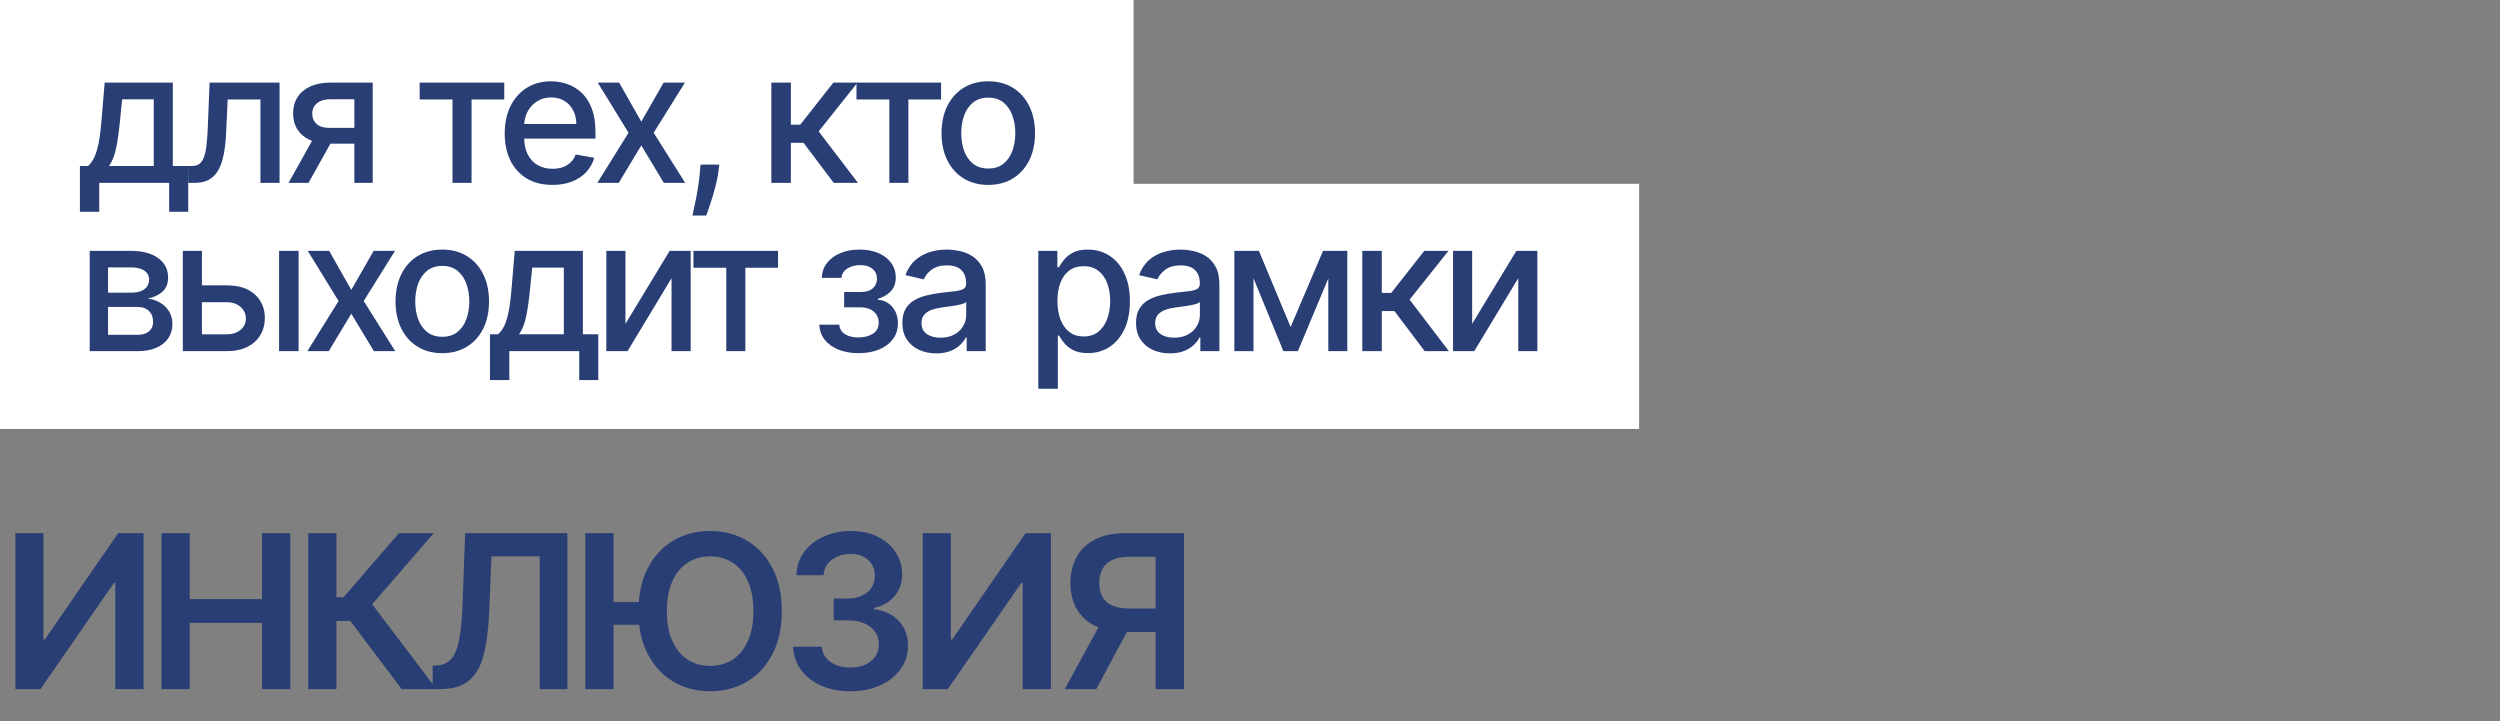
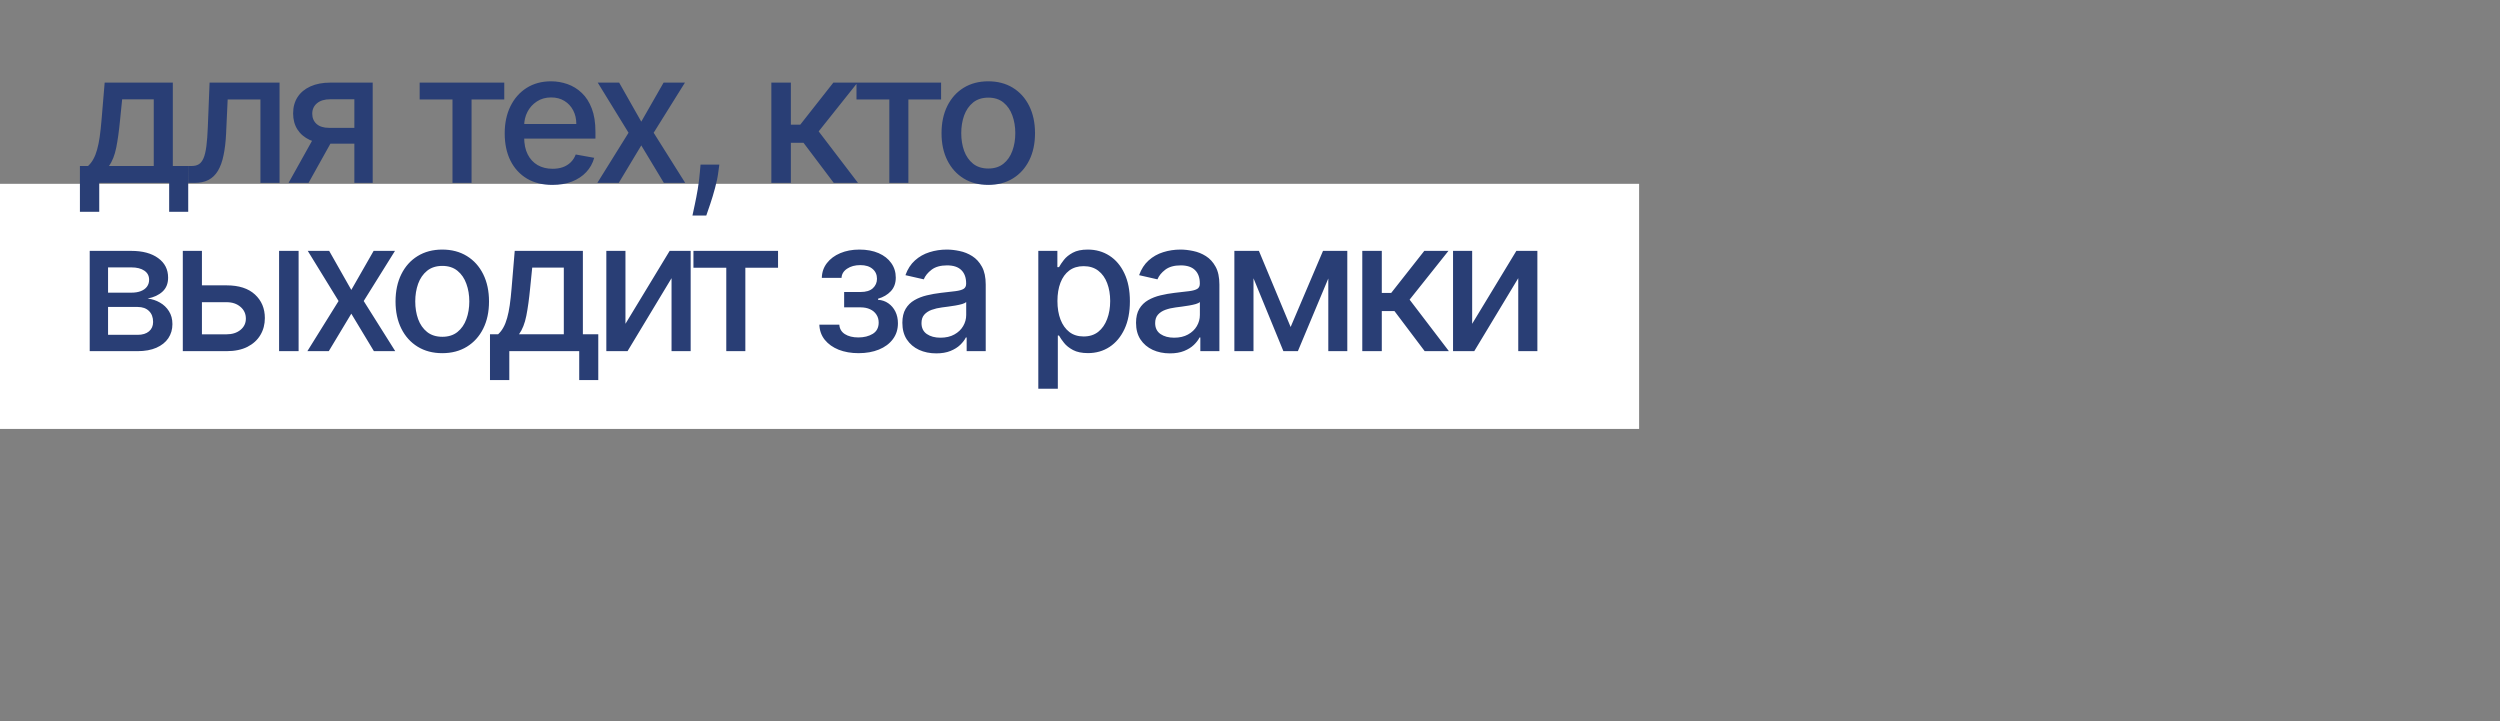
<svg xmlns="http://www.w3.org/2000/svg" width="312" height="90" viewBox="0 0 312 90" fill="none">
  <rect x="0" y="0" width="312" height="90" fill="#808080" stroke="none" />
-   <path d="M1.92 66.534H5.418V79.803H5.598L14.751 66.534H17.916V86H14.39V72.741H14.228L5.047 86H1.92V66.534ZM20.152 86V66.534H23.679V74.775H32.699V66.534H36.234V86H32.699V77.731H23.679V86H20.152ZM50.126 86L43.72 77.493H41.99V86H38.464V66.534H41.99V74.537H42.874L49.793 66.534H54.137L46.447 75.412L54.469 86H50.126ZM53.995 86V83.073L54.546 83.044C55.293 83 55.886 82.73 56.323 82.236C56.767 81.742 57.093 80.947 57.302 79.85C57.517 78.754 57.66 77.284 57.73 75.44L58.053 66.534H70.808V86H67.358V69.433H61.342L61.037 76.533C60.949 78.662 60.714 80.427 60.334 81.828C59.96 83.228 59.346 84.273 58.49 84.964C57.641 85.655 56.459 86 54.945 86H53.995ZM76.573 66.534V86H73.047V66.534H76.573ZM80.784 75.136V77.969H74.653V75.136H80.784ZM97.569 76.267C97.569 78.365 97.176 80.161 96.39 81.656C95.611 83.145 94.546 84.286 93.197 85.078C91.853 85.87 90.329 86.266 88.625 86.266C86.92 86.266 85.393 85.87 84.044 85.078C82.7 84.28 81.636 83.136 80.85 81.647C80.071 80.151 79.681 78.358 79.681 76.267C79.681 74.17 80.071 72.377 80.85 70.888C81.636 69.392 82.7 68.249 84.044 67.457C85.393 66.664 86.92 66.268 88.625 66.268C90.329 66.268 91.853 66.664 93.197 67.457C94.546 68.249 95.611 69.392 96.39 70.888C97.176 72.377 97.569 74.17 97.569 76.267ZM94.023 76.267C94.023 74.791 93.792 73.546 93.33 72.532C92.874 71.512 92.24 70.742 91.429 70.222C90.618 69.696 89.683 69.433 88.625 69.433C87.567 69.433 86.632 69.696 85.821 70.222C85.01 70.742 84.373 71.512 83.911 72.532C83.454 73.546 83.226 74.791 83.226 76.267C83.226 77.744 83.454 78.992 83.911 80.012C84.373 81.026 85.01 81.796 85.821 82.322C86.632 82.841 87.567 83.101 88.625 83.101C89.683 83.101 90.618 82.841 91.429 82.322C92.24 81.796 92.874 81.026 93.33 80.012C93.792 78.992 94.023 77.744 94.023 76.267ZM106.126 86.266C104.757 86.266 103.54 86.032 102.476 85.563C101.418 85.094 100.581 84.441 99.967 83.605C99.352 82.768 99.026 81.802 98.988 80.706H102.561C102.593 81.232 102.767 81.691 103.084 82.084C103.401 82.471 103.822 82.772 104.348 82.987C104.874 83.203 105.464 83.31 106.116 83.31C106.813 83.31 107.431 83.19 107.97 82.949C108.508 82.702 108.93 82.36 109.234 81.922C109.538 81.485 109.687 80.982 109.68 80.411C109.687 79.822 109.535 79.302 109.224 78.853C108.914 78.403 108.464 78.051 107.875 77.797C107.292 77.544 106.588 77.417 105.764 77.417H104.044V74.699H105.764C106.442 74.699 107.035 74.582 107.542 74.347C108.055 74.113 108.457 73.783 108.749 73.359C109.04 72.928 109.183 72.431 109.177 71.867C109.183 71.315 109.059 70.837 108.806 70.431C108.559 70.02 108.207 69.7 107.751 69.472C107.301 69.243 106.772 69.129 106.164 69.129C105.568 69.129 105.017 69.237 104.51 69.453C104.003 69.668 103.594 69.975 103.284 70.374C102.973 70.767 102.809 71.236 102.79 71.781H99.396C99.422 70.691 99.735 69.734 100.337 68.911C100.946 68.081 101.757 67.434 102.771 66.972C103.784 66.503 104.922 66.268 106.183 66.268C107.482 66.268 108.61 66.512 109.566 67C110.529 67.482 111.274 68.131 111.8 68.949C112.326 69.766 112.589 70.669 112.589 71.657C112.595 72.754 112.272 73.672 111.619 74.414C110.973 75.155 110.124 75.64 109.072 75.868V76.02C110.441 76.21 111.489 76.717 112.218 77.541C112.953 78.358 113.317 79.375 113.311 80.592C113.311 81.682 113.001 82.657 112.38 83.519C111.765 84.375 110.916 85.046 109.832 85.534C108.755 86.022 107.52 86.266 106.126 86.266ZM115.158 66.534H118.656V79.803H118.836L127.989 66.534H131.154V86H127.628V72.741H127.466L118.285 86H115.158V66.534ZM147.761 86H144.226V69.481H140.994C140.12 69.481 139.401 69.611 138.837 69.871C138.279 70.124 137.864 70.498 137.591 70.992C137.325 71.48 137.192 72.069 137.192 72.76C137.192 73.451 137.325 74.034 137.591 74.509C137.858 74.978 138.269 75.336 138.827 75.583C139.391 75.824 140.107 75.944 140.975 75.944H145.708V78.871H140.5C139.004 78.871 137.744 78.624 136.717 78.13C135.691 77.63 134.911 76.923 134.379 76.011C133.853 75.092 133.59 74.008 133.59 72.76C133.59 71.518 133.85 70.431 134.369 69.5C134.895 68.562 135.668 67.834 136.689 67.314C137.709 66.794 138.963 66.534 140.452 66.534H147.761V86ZM137.696 77.18H141.545L136.812 86H132.877L137.696 77.18Z" fill="#293E75" />
-   <rect width="141.472" height="30.589" fill="white" />
  <rect y="22.941" width="204.561" height="30.589" fill="white" />
  <path d="M9.974 26.433V20.714H10.992C11.253 20.475 11.473 20.19 11.652 19.858C11.837 19.527 11.992 19.133 12.117 18.677C12.247 18.221 12.356 17.689 12.443 17.08C12.53 16.466 12.605 15.766 12.671 14.978L13.062 10.31H21.567V20.714H23.49V26.433H21.111V22.824H12.386V26.433H9.974ZM13.599 20.714H19.188V12.396H15.245L14.984 14.978C14.86 16.293 14.702 17.433 14.512 18.4C14.322 19.361 14.018 20.133 13.599 20.714ZM23.508 22.824L23.5 20.714H23.948C24.296 20.714 24.586 20.64 24.82 20.494C25.059 20.342 25.254 20.086 25.407 19.728C25.559 19.369 25.675 18.875 25.757 18.245C25.838 17.61 25.898 16.811 25.936 15.85L26.156 10.31H34.889V22.824H32.502V12.412H28.413L28.217 16.665C28.168 17.697 28.062 18.598 27.899 19.369C27.742 20.141 27.511 20.784 27.207 21.3C26.903 21.811 26.512 22.194 26.034 22.449C25.556 22.699 24.975 22.824 24.29 22.824H23.508ZM44.224 22.824V12.388H41.226C40.514 12.388 39.96 12.553 39.564 12.885C39.167 13.216 38.969 13.65 38.969 14.188C38.969 14.72 39.151 15.149 39.515 15.475C39.884 15.796 40.4 15.956 41.063 15.956H44.933V17.927H41.063C40.14 17.927 39.341 17.775 38.668 17.471C38 17.162 37.484 16.724 37.12 16.16C36.761 15.595 36.582 14.927 36.582 14.155C36.582 13.368 36.767 12.689 37.136 12.119C37.511 11.543 38.046 11.098 38.741 10.783C39.442 10.468 40.27 10.31 41.226 10.31H46.513V22.824H44.224ZM36.012 22.824L39.539 16.502H42.032L38.505 22.824H36.012ZM52.373 12.412V10.31H62.932V12.412H58.85V22.824H56.471V12.412H52.373ZM68.942 23.076C67.709 23.076 66.648 22.813 65.757 22.286C64.872 21.754 64.187 21.007 63.704 20.046C63.226 19.079 62.987 17.947 62.987 16.648C62.987 15.367 63.226 14.237 63.704 13.259C64.187 12.282 64.861 11.519 65.724 10.97C66.593 10.422 67.609 10.147 68.771 10.147C69.477 10.147 70.162 10.264 70.824 10.498C71.487 10.731 72.082 11.098 72.608 11.597C73.135 12.097 73.551 12.746 73.855 13.544C74.159 14.338 74.311 15.302 74.311 16.437V17.3H64.364V15.475H71.924C71.924 14.834 71.794 14.267 71.533 13.773C71.272 13.273 70.906 12.879 70.433 12.591C69.966 12.303 69.418 12.16 68.787 12.16C68.103 12.16 67.506 12.328 66.995 12.665C66.49 12.996 66.099 13.431 65.822 13.968C65.55 14.5 65.415 15.079 65.415 15.703V17.129C65.415 17.965 65.561 18.677 65.855 19.264C66.153 19.85 66.569 20.298 67.101 20.608C67.633 20.912 68.255 21.064 68.967 21.064C69.428 21.064 69.849 20.999 70.23 20.869C70.61 20.733 70.938 20.532 71.215 20.266C71.492 20 71.704 19.671 71.851 19.28L74.156 19.695C73.972 20.374 73.64 20.969 73.162 21.48C72.69 21.985 72.095 22.378 71.378 22.661C70.667 22.938 69.855 23.076 68.942 23.076ZM77.269 10.31L80.031 15.182L82.817 10.31H85.481L81.578 16.567L85.513 22.824H82.849L80.031 18.148L77.22 22.824H74.548L78.442 16.567L74.597 10.31H77.269ZM89.774 20.543L89.652 21.431C89.571 22.082 89.432 22.761 89.237 23.467C89.047 24.179 88.848 24.839 88.642 25.447C88.441 26.055 88.275 26.539 88.145 26.897H86.418C86.489 26.56 86.586 26.104 86.711 25.529C86.836 24.958 86.958 24.32 87.078 23.614C87.197 22.908 87.287 22.188 87.347 21.455L87.428 20.543H89.774ZM96.264 22.824V10.31H98.7V15.557H99.873L104.003 10.31H107.018L102.17 16.396L107.075 22.824H104.052L100.28 17.822H98.7V22.824H96.264ZM106.89 12.412V10.31H117.448V12.412H113.366V22.824H110.988V12.412H106.89ZM123.336 23.076C122.163 23.076 121.14 22.807 120.265 22.27C119.391 21.732 118.712 20.98 118.228 20.013C117.745 19.046 117.503 17.917 117.503 16.624C117.503 15.326 117.745 14.191 118.228 13.219C118.712 12.246 119.391 11.492 120.265 10.954C121.14 10.416 122.163 10.147 123.336 10.147C124.51 10.147 125.533 10.416 126.408 10.954C127.282 11.492 127.961 12.246 128.445 13.219C128.928 14.191 129.17 15.326 129.17 16.624C129.17 17.917 128.928 19.046 128.445 20.013C127.961 20.98 127.282 21.732 126.408 22.27C125.533 22.807 124.51 23.076 123.336 23.076ZM123.345 21.031C124.105 21.031 124.735 20.831 125.235 20.429C125.734 20.027 126.104 19.492 126.343 18.824C126.587 18.156 126.709 17.42 126.709 16.616C126.709 15.818 126.587 15.084 126.343 14.416C126.104 13.743 125.734 13.202 125.235 12.795C124.735 12.388 124.105 12.184 123.345 12.184C122.579 12.184 121.943 12.388 121.438 12.795C120.939 13.202 120.567 13.743 120.322 14.416C120.083 15.084 119.964 15.818 119.964 16.616C119.964 17.42 120.083 18.156 120.322 18.824C120.567 19.492 120.939 20.027 121.438 20.429C121.943 20.831 122.579 21.031 123.345 21.031ZM11.196 43.824V31.31H16.386C17.798 31.31 18.917 31.612 19.742 32.215C20.568 32.812 20.98 33.624 20.98 34.65C20.98 35.384 20.747 35.965 20.28 36.394C19.813 36.823 19.194 37.111 18.422 37.257C18.982 37.323 19.495 37.491 19.962 37.763C20.429 38.029 20.804 38.387 21.086 38.838C21.374 39.289 21.518 39.826 21.518 40.451C21.518 41.114 21.347 41.7 21.005 42.211C20.663 42.716 20.166 43.112 19.514 43.4C18.868 43.682 18.088 43.824 17.176 43.824H11.196ZM13.485 41.787H17.176C17.779 41.787 18.251 41.643 18.593 41.355C18.936 41.067 19.107 40.676 19.107 40.182C19.107 39.601 18.936 39.145 18.593 38.813C18.251 38.477 17.779 38.308 17.176 38.308H13.485V41.787ZM13.485 36.524H16.41C16.866 36.524 17.257 36.459 17.583 36.329C17.915 36.198 18.167 36.014 18.341 35.775C18.52 35.53 18.61 35.242 18.61 34.911C18.61 34.428 18.412 34.05 18.015 33.779C17.619 33.507 17.075 33.371 16.386 33.371H13.485V36.524ZM24.647 35.612H28.28C29.812 35.612 30.991 35.992 31.816 36.752C32.642 37.513 33.054 38.493 33.054 39.693C33.054 40.475 32.87 41.179 32.5 41.803C32.131 42.428 31.591 42.922 30.879 43.286C30.168 43.645 29.301 43.824 28.28 43.824H22.814V31.31H25.201V41.722H28.28C28.981 41.722 29.557 41.54 30.007 41.176C30.458 40.807 30.684 40.337 30.684 39.767C30.684 39.164 30.458 38.672 30.007 38.292C29.557 37.906 28.981 37.714 28.28 37.714H24.647V35.612ZM34.83 43.824V31.31H37.266V43.824H34.83ZM41.081 31.31L43.843 36.182L46.629 31.31H49.293L45.391 37.567L49.326 43.824H46.662L43.843 39.148L41.032 43.824H38.36L42.254 37.567L38.409 31.31H41.081ZM55.196 44.076C54.023 44.076 52.999 43.807 52.125 43.27C51.25 42.732 50.571 41.98 50.088 41.013C49.605 40.046 49.363 38.917 49.363 37.624C49.363 36.326 49.605 35.191 50.088 34.219C50.571 33.246 51.25 32.492 52.125 31.954C52.999 31.416 54.023 31.147 55.196 31.147C56.369 31.147 57.393 31.416 58.267 31.954C59.142 32.492 59.821 33.246 60.304 34.219C60.787 35.191 61.029 36.326 61.029 37.624C61.029 38.917 60.787 40.046 60.304 41.013C59.821 41.98 59.142 42.732 58.267 43.27C57.393 43.807 56.369 44.076 55.196 44.076ZM55.204 42.031C55.965 42.031 56.594 41.831 57.094 41.429C57.594 41.027 57.963 40.492 58.202 39.824C58.447 39.156 58.569 38.42 58.569 37.616C58.569 36.818 58.447 36.084 58.202 35.416C57.963 34.743 57.594 34.202 57.094 33.795C56.594 33.388 55.965 33.184 55.204 33.184C54.438 33.184 53.803 33.388 53.298 33.795C52.798 34.202 52.426 34.743 52.182 35.416C51.943 36.084 51.823 36.818 51.823 37.616C51.823 38.42 51.943 39.156 52.182 39.824C52.426 40.492 52.798 41.027 53.298 41.429C53.803 41.831 54.438 42.031 55.204 42.031ZM61.15 47.433V41.714H62.168C62.429 41.475 62.649 41.19 62.828 40.858C63.013 40.527 63.167 40.133 63.292 39.677C63.422 39.221 63.531 38.688 63.618 38.08C63.705 37.467 63.781 36.766 63.846 35.978L64.237 31.31H72.743V41.714H74.665V47.433H72.286V43.824H63.561V47.433H61.15ZM64.775 41.714H70.364V33.396H66.421L66.16 35.978C66.035 37.293 65.877 38.433 65.687 39.4C65.497 40.361 65.193 41.133 64.775 41.714ZM78.057 40.41L83.572 31.31H86.195V43.824H83.808V34.716L78.317 43.824H75.67V31.31H78.057V40.41ZM86.542 33.412V31.31H97.1V33.412H93.019V43.824H90.64V33.412H86.542ZM102.254 40.516H104.747C104.779 41.027 105.01 41.42 105.439 41.697C105.873 41.974 106.436 42.113 107.125 42.113C107.826 42.113 108.423 41.964 108.918 41.665C109.412 41.361 109.659 40.891 109.659 40.255C109.659 39.875 109.564 39.544 109.374 39.261C109.189 38.974 108.926 38.751 108.584 38.593C108.247 38.436 107.848 38.357 107.386 38.357H105.349V36.443H107.386C108.076 36.443 108.592 36.285 108.934 35.97C109.276 35.655 109.447 35.261 109.447 34.789C109.447 34.278 109.263 33.868 108.893 33.559C108.529 33.244 108.022 33.086 107.37 33.086C106.707 33.086 106.156 33.236 105.716 33.534C105.276 33.828 105.045 34.208 105.023 34.675H102.563C102.579 33.974 102.791 33.361 103.199 32.834C103.611 32.301 104.165 31.889 104.861 31.595C105.561 31.297 106.357 31.147 107.248 31.147C108.176 31.147 108.98 31.297 109.659 31.595C110.338 31.894 110.862 32.307 111.231 32.834C111.606 33.361 111.793 33.966 111.793 34.65C111.793 35.34 111.587 35.905 111.174 36.345C110.767 36.779 110.235 37.092 109.578 37.282V37.412C110.061 37.445 110.49 37.591 110.865 37.852C111.24 38.113 111.533 38.458 111.745 38.887C111.956 39.316 112.062 39.802 112.062 40.345C112.062 41.111 111.851 41.773 111.427 42.333C111.009 42.892 110.428 43.324 109.683 43.628C108.945 43.927 108.1 44.076 107.15 44.076C106.227 44.076 105.398 43.932 104.665 43.645C103.937 43.351 103.359 42.938 102.93 42.406C102.506 41.874 102.281 41.244 102.254 40.516ZM116.843 44.101C116.05 44.101 115.333 43.954 114.692 43.661C114.051 43.362 113.543 42.93 113.169 42.365C112.799 41.801 112.615 41.108 112.615 40.288C112.615 39.582 112.75 39.001 113.022 38.545C113.294 38.088 113.66 37.727 114.122 37.461C114.583 37.195 115.099 36.994 115.67 36.858C116.24 36.722 116.821 36.619 117.413 36.549C118.163 36.462 118.771 36.391 119.238 36.337C119.705 36.277 120.045 36.182 120.256 36.052C120.468 35.921 120.574 35.709 120.574 35.416V35.359C120.574 34.648 120.373 34.096 119.971 33.705C119.575 33.314 118.983 33.119 118.195 33.119C117.375 33.119 116.729 33.301 116.256 33.665C115.789 34.023 115.466 34.422 115.287 34.862L112.998 34.341C113.269 33.581 113.666 32.967 114.187 32.5C114.714 32.027 115.319 31.685 116.004 31.473C116.688 31.256 117.408 31.147 118.163 31.147C118.662 31.147 119.192 31.207 119.751 31.326C120.316 31.441 120.843 31.652 121.332 31.962C121.826 32.272 122.231 32.714 122.546 33.29C122.861 33.86 123.018 34.602 123.018 35.514V43.824H120.639V42.113H120.541C120.384 42.428 120.148 42.737 119.833 43.042C119.518 43.346 119.113 43.598 118.619 43.799C118.125 44 117.533 44.101 116.843 44.101ZM117.372 42.145C118.046 42.145 118.622 42.012 119.099 41.746C119.583 41.48 119.949 41.133 120.199 40.703C120.455 40.269 120.582 39.805 120.582 39.31V37.697C120.495 37.784 120.327 37.866 120.077 37.942C119.833 38.012 119.553 38.075 119.238 38.129C118.923 38.178 118.616 38.224 118.317 38.268C118.019 38.306 117.769 38.338 117.568 38.365C117.095 38.425 116.664 38.526 116.273 38.667C115.887 38.808 115.577 39.012 115.344 39.278C115.116 39.538 115.002 39.886 115.002 40.321C115.002 40.923 115.224 41.38 115.67 41.689C116.115 41.993 116.683 42.145 117.372 42.145ZM129.581 48.516V31.31H131.96V33.339H132.164C132.305 33.078 132.508 32.777 132.775 32.434C133.041 32.092 133.41 31.794 133.883 31.538C134.355 31.278 134.98 31.147 135.756 31.147C136.766 31.147 137.668 31.403 138.461 31.913C139.254 32.424 139.876 33.16 140.327 34.121C140.783 35.082 141.011 36.239 141.011 37.591C141.011 38.944 140.786 40.103 140.335 41.07C139.884 42.031 139.265 42.773 138.477 43.294C137.69 43.81 136.791 44.068 135.781 44.068C135.02 44.068 134.398 43.941 133.915 43.685C133.437 43.43 133.062 43.131 132.791 42.789C132.519 42.447 132.31 42.143 132.164 41.877H132.017V48.516H129.581ZM131.968 37.567C131.968 38.447 132.096 39.218 132.351 39.881C132.606 40.543 132.976 41.062 133.459 41.437C133.942 41.806 134.534 41.991 135.235 41.991C135.963 41.991 136.571 41.798 137.06 41.412C137.549 41.021 137.918 40.492 138.168 39.824C138.423 39.156 138.551 38.403 138.551 37.567C138.551 36.741 138.426 36 138.176 35.343C137.931 34.686 137.562 34.167 137.068 33.787C136.579 33.407 135.968 33.217 135.235 33.217C134.529 33.217 133.931 33.398 133.443 33.762C132.959 34.126 132.593 34.634 132.343 35.286C132.093 35.938 131.968 36.698 131.968 37.567ZM146.005 44.101C145.212 44.101 144.495 43.954 143.855 43.661C143.214 43.362 142.706 42.93 142.331 42.365C141.962 41.801 141.777 41.108 141.777 40.288C141.777 39.582 141.913 39.001 142.184 38.545C142.456 38.088 142.823 37.727 143.284 37.461C143.746 37.195 144.262 36.994 144.832 36.858C145.402 36.722 145.984 36.619 146.576 36.549C147.325 36.462 147.933 36.391 148.4 36.337C148.868 36.277 149.207 36.182 149.419 36.052C149.631 35.921 149.737 35.709 149.737 35.416V35.359C149.737 34.648 149.536 34.096 149.134 33.705C148.737 33.314 148.145 33.119 147.358 33.119C146.538 33.119 145.891 33.301 145.419 33.665C144.952 34.023 144.628 34.422 144.449 34.862L142.16 34.341C142.432 33.581 142.828 32.967 143.349 32.5C143.876 32.027 144.482 31.685 145.166 31.473C145.851 31.256 146.57 31.147 147.325 31.147C147.825 31.147 148.354 31.207 148.914 31.326C149.479 31.441 150.005 31.652 150.494 31.962C150.988 32.272 151.393 32.714 151.708 33.29C152.023 33.86 152.181 34.602 152.181 35.514V43.824H149.802V42.113H149.704C149.546 42.428 149.31 42.737 148.995 43.042C148.68 43.346 148.276 43.598 147.781 43.799C147.287 44 146.695 44.101 146.005 44.101ZM146.535 42.145C147.208 42.145 147.784 42.012 148.262 41.746C148.745 41.48 149.112 41.133 149.362 40.703C149.617 40.269 149.745 39.805 149.745 39.31V37.697C149.658 37.784 149.489 37.866 149.24 37.942C148.995 38.012 148.715 38.075 148.4 38.129C148.085 38.178 147.779 38.224 147.48 38.268C147.181 38.306 146.931 38.338 146.73 38.365C146.258 38.425 145.826 38.526 145.435 38.667C145.049 38.808 144.74 39.012 144.506 39.278C144.278 39.538 144.164 39.886 144.164 40.321C144.164 40.923 144.387 41.38 144.832 41.689C145.278 41.993 145.845 42.145 146.535 42.145ZM161.071 40.809L165.112 31.31H167.214L161.975 43.824H160.167L155.034 31.31H157.112L161.071 40.809ZM156.436 31.31V43.824H154.049V31.31H156.436ZM165.772 43.824V31.31H168.143V43.824H165.772ZM170.013 43.824V31.31H172.448V36.557H173.622L177.752 31.31H180.766L175.919 37.396L180.823 43.824H177.801L174.029 38.822H172.448V43.824H170.013ZM183.726 40.41L189.241 31.31H191.865V43.824H189.478V34.716L183.987 43.824H181.339V31.31H183.726V40.41Z" fill="#293E75" />
</svg>